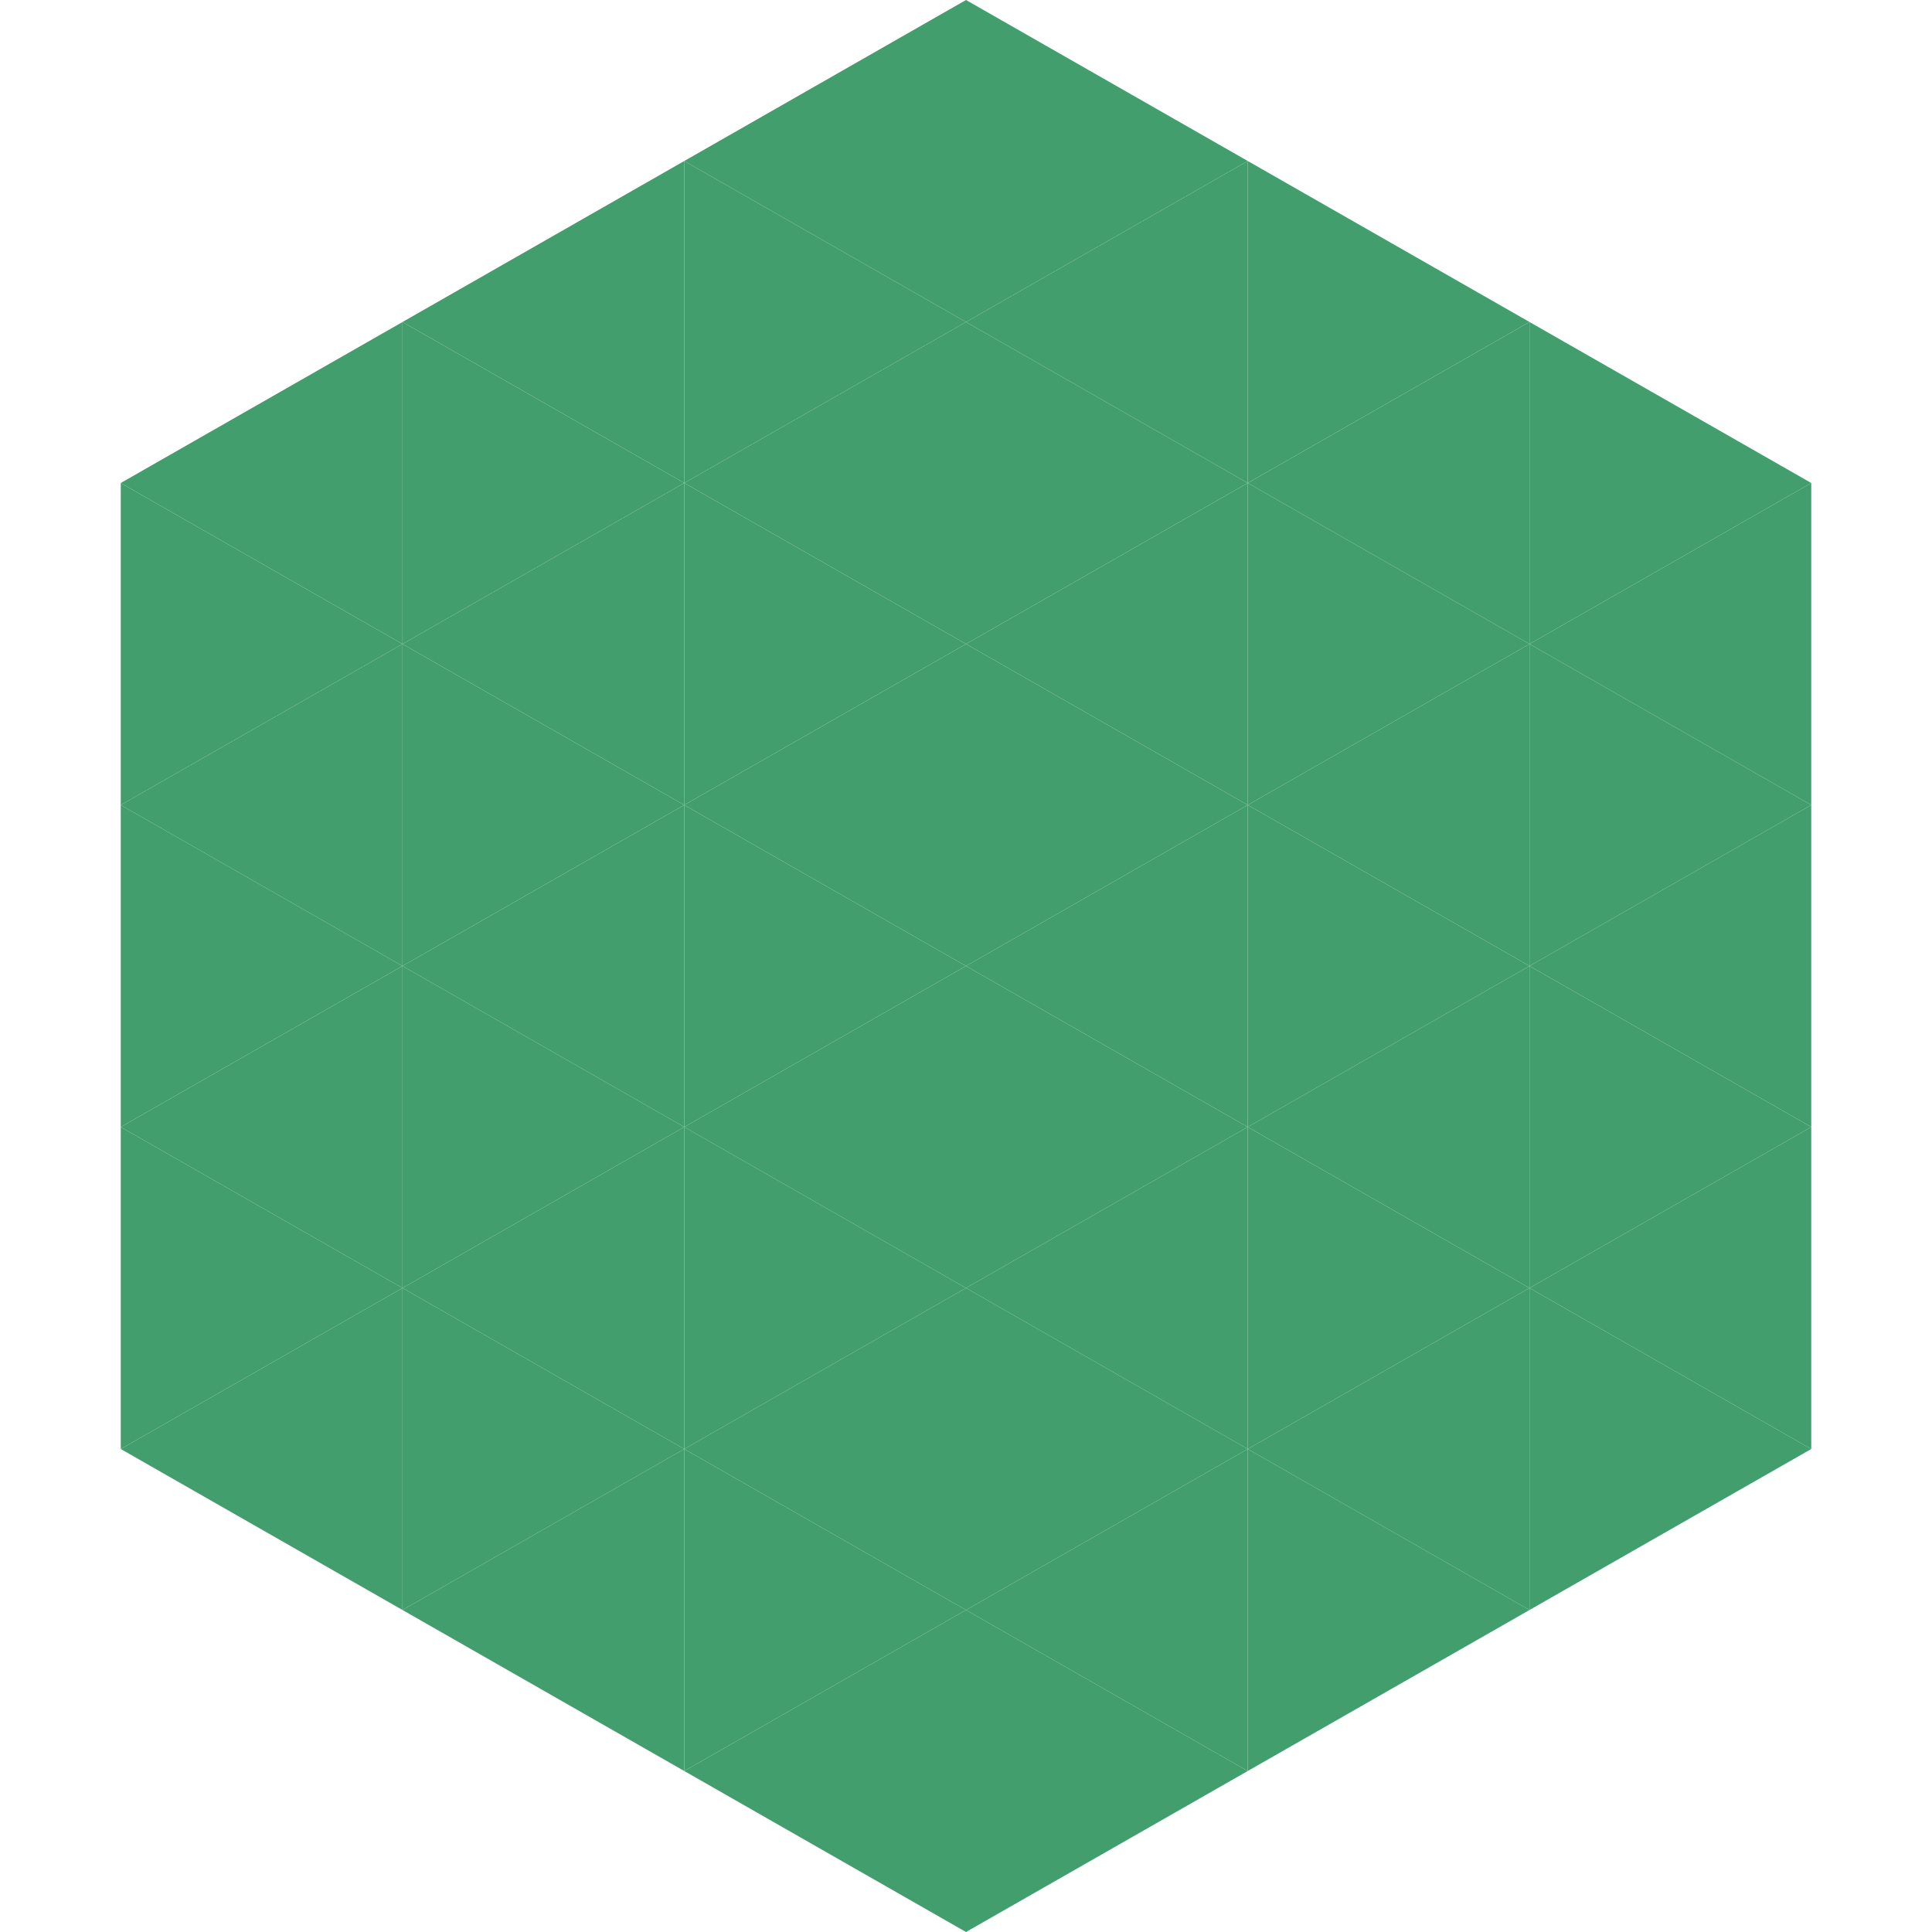
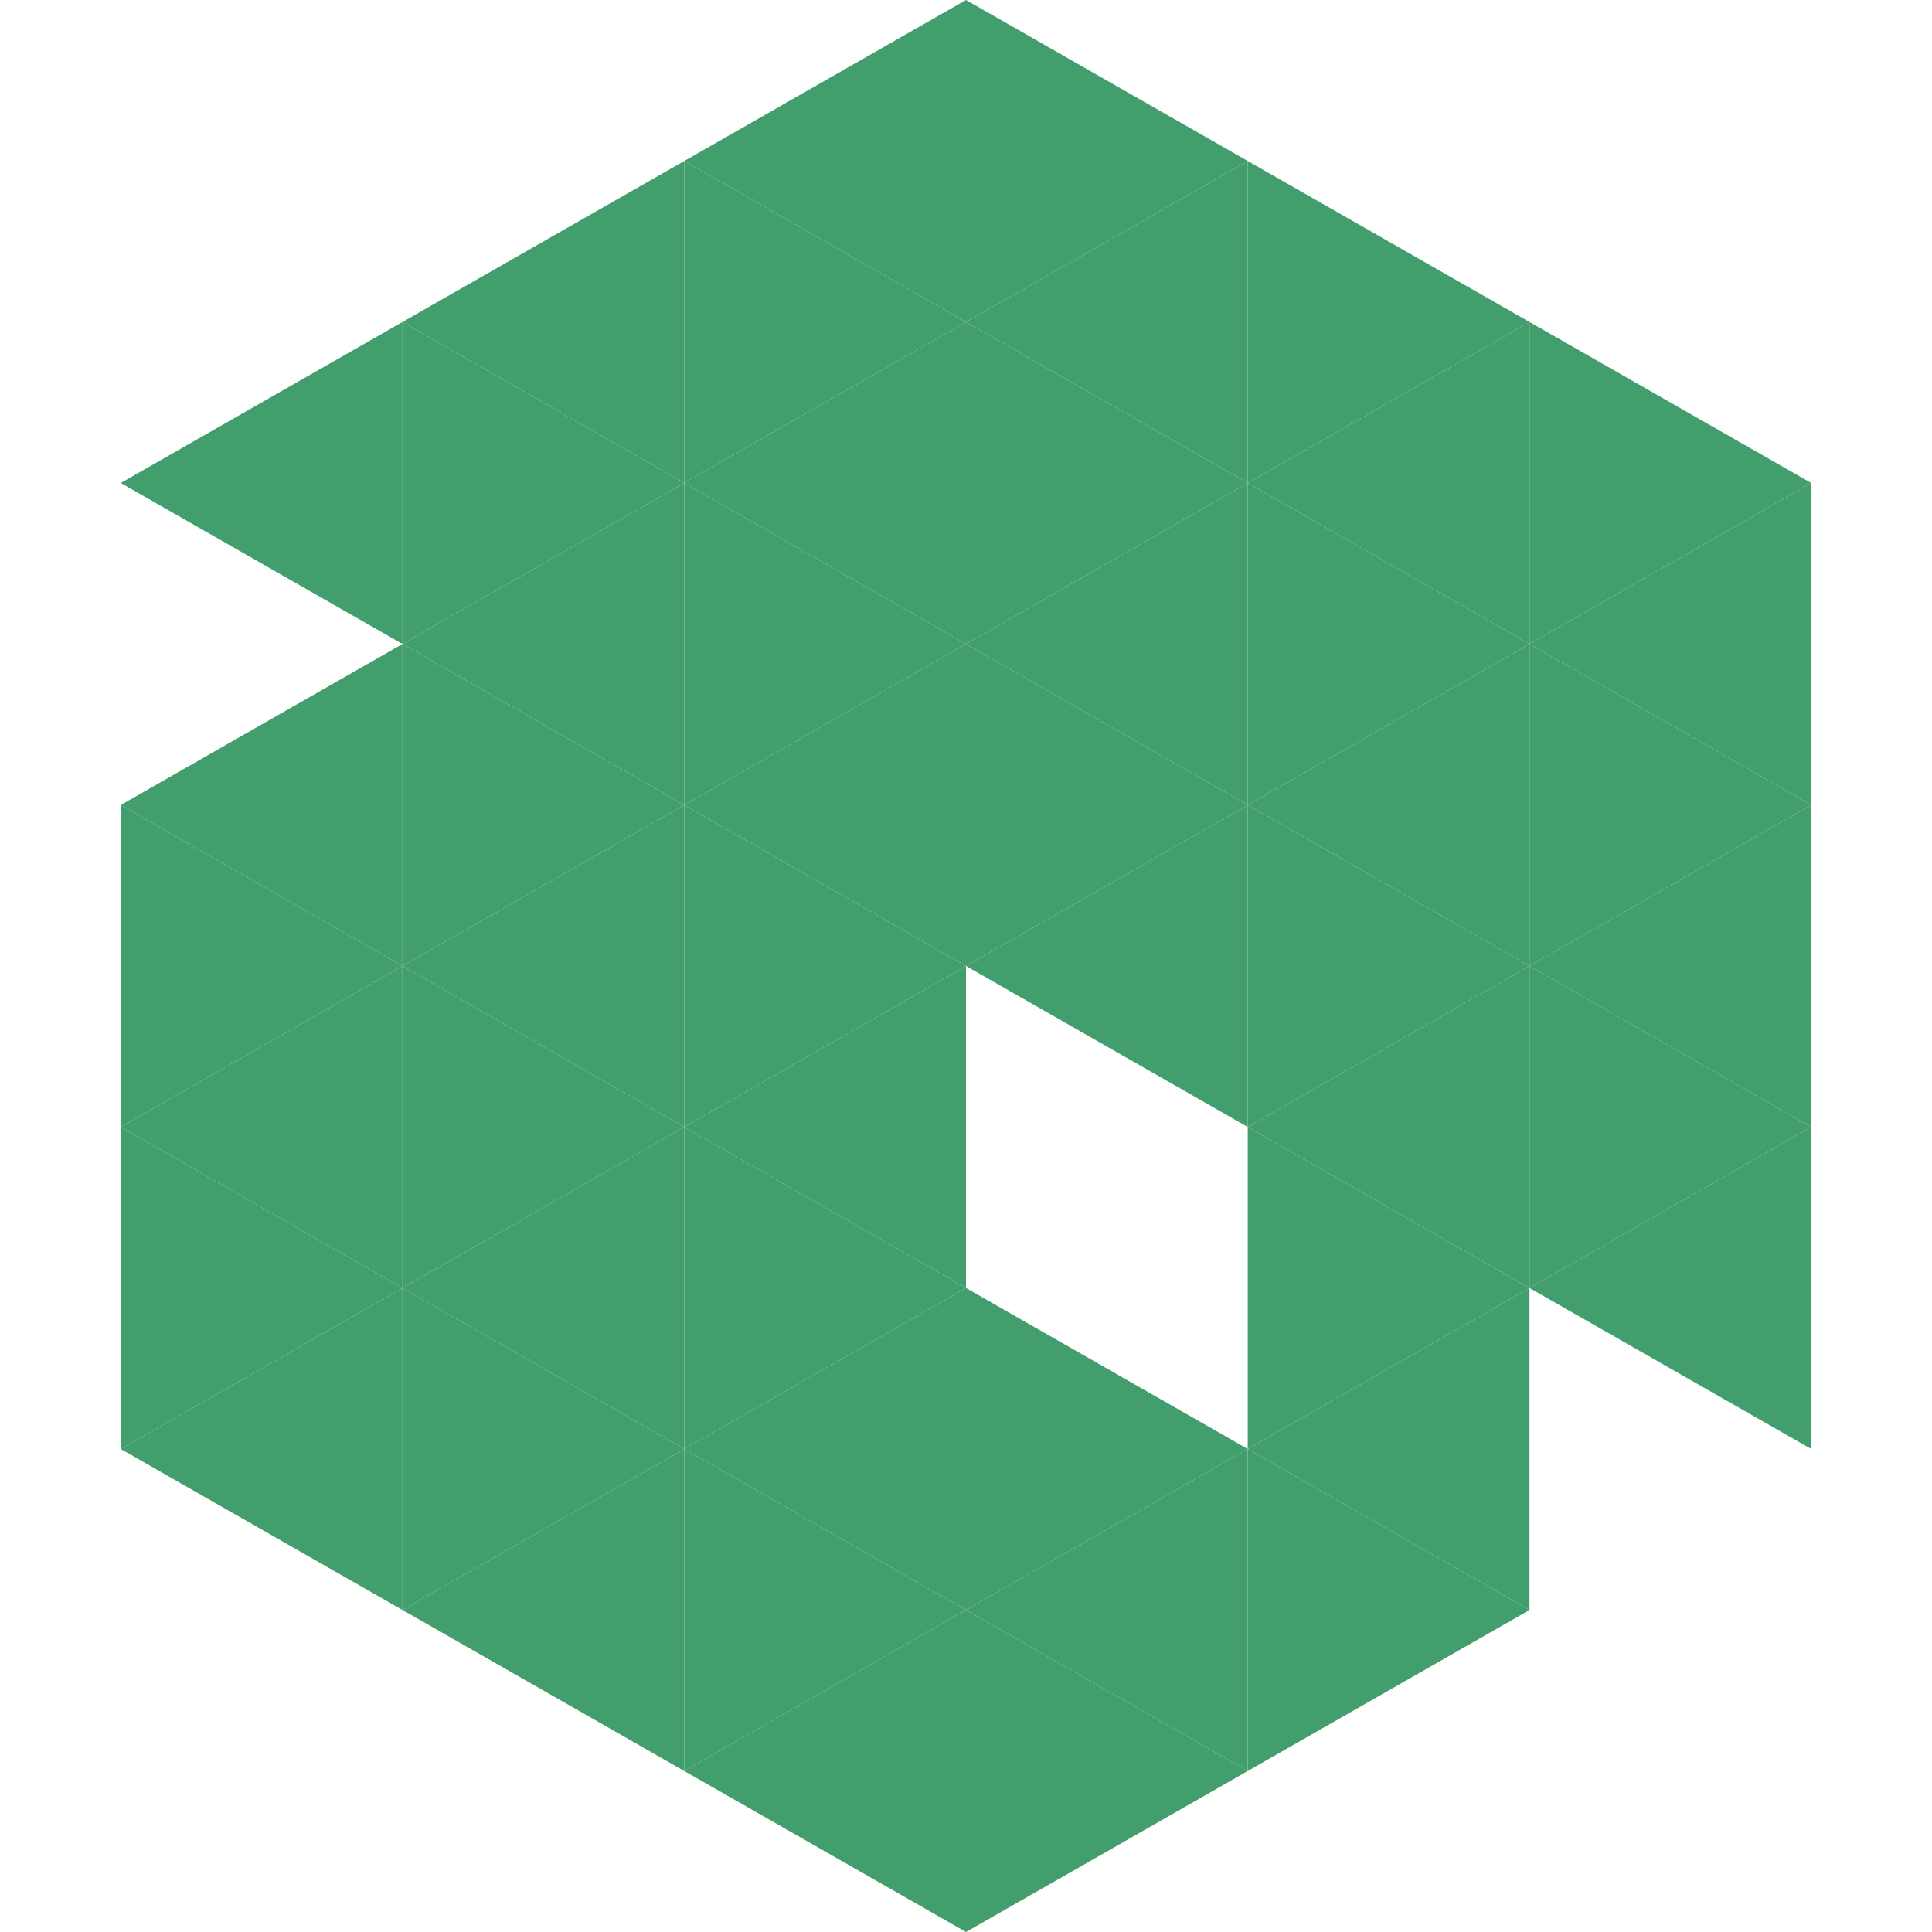
<svg xmlns="http://www.w3.org/2000/svg" width="240" height="240">
  <polygon points="50,40 15,60 50,80" style="fill:rgb(66,159,109)" />
  <polygon points="190,40 225,60 190,80" style="fill:rgb(66,159,109)" />
-   <polygon points="15,60 50,80 15,100" style="fill:rgb(66,159,109)" />
  <polygon points="225,60 190,80 225,100" style="fill:rgb(66,159,109)" />
  <polygon points="50,80 15,100 50,120" style="fill:rgb(66,159,109)" />
  <polygon points="190,80 225,100 190,120" style="fill:rgb(66,159,109)" />
  <polygon points="15,100 50,120 15,140" style="fill:rgb(66,159,109)" />
  <polygon points="225,100 190,120 225,140" style="fill:rgb(66,159,109)" />
  <polygon points="50,120 15,140 50,160" style="fill:rgb(66,159,109)" />
  <polygon points="190,120 225,140 190,160" style="fill:rgb(66,159,109)" />
  <polygon points="15,140 50,160 15,180" style="fill:rgb(66,159,109)" />
  <polygon points="225,140 190,160 225,180" style="fill:rgb(66,159,109)" />
  <polygon points="50,160 15,180 50,200" style="fill:rgb(66,159,109)" />
-   <polygon points="190,160 225,180 190,200" style="fill:rgb(66,159,109)" />
  <polygon points="15,180 50,200 15,220" style="fill:rgb(255,255,255); fill-opacity:0" />
  <polygon points="225,180 190,200 225,220" style="fill:rgb(255,255,255); fill-opacity:0" />
  <polygon points="50,0 85,20 50,40" style="fill:rgb(255,255,255); fill-opacity:0" />
  <polygon points="190,0 155,20 190,40" style="fill:rgb(255,255,255); fill-opacity:0" />
  <polygon points="85,20 50,40 85,60" style="fill:rgb(66,159,109)" />
  <polygon points="155,20 190,40 155,60" style="fill:rgb(66,159,109)" />
  <polygon points="50,40 85,60 50,80" style="fill:rgb(66,159,109)" />
  <polygon points="190,40 155,60 190,80" style="fill:rgb(66,159,109)" />
  <polygon points="85,60 50,80 85,100" style="fill:rgb(66,159,109)" />
  <polygon points="155,60 190,80 155,100" style="fill:rgb(66,159,109)" />
  <polygon points="50,80 85,100 50,120" style="fill:rgb(66,159,109)" />
  <polygon points="190,80 155,100 190,120" style="fill:rgb(66,159,109)" />
  <polygon points="85,100 50,120 85,140" style="fill:rgb(66,159,109)" />
  <polygon points="155,100 190,120 155,140" style="fill:rgb(66,159,109)" />
  <polygon points="50,120 85,140 50,160" style="fill:rgb(66,159,109)" />
  <polygon points="190,120 155,140 190,160" style="fill:rgb(66,159,109)" />
  <polygon points="85,140 50,160 85,180" style="fill:rgb(66,159,109)" />
  <polygon points="155,140 190,160 155,180" style="fill:rgb(66,159,109)" />
  <polygon points="50,160 85,180 50,200" style="fill:rgb(66,159,109)" />
  <polygon points="190,160 155,180 190,200" style="fill:rgb(66,159,109)" />
  <polygon points="85,180 50,200 85,220" style="fill:rgb(66,159,109)" />
  <polygon points="155,180 190,200 155,220" style="fill:rgb(66,159,109)" />
  <polygon points="120,0 85,20 120,40" style="fill:rgb(66,159,109)" />
  <polygon points="120,0 155,20 120,40" style="fill:rgb(66,159,109)" />
  <polygon points="85,20 120,40 85,60" style="fill:rgb(66,159,109)" />
  <polygon points="155,20 120,40 155,60" style="fill:rgb(66,159,109)" />
  <polygon points="120,40 85,60 120,80" style="fill:rgb(66,159,109)" />
  <polygon points="120,40 155,60 120,80" style="fill:rgb(66,159,109)" />
  <polygon points="85,60 120,80 85,100" style="fill:rgb(66,159,109)" />
  <polygon points="155,60 120,80 155,100" style="fill:rgb(66,159,109)" />
  <polygon points="120,80 85,100 120,120" style="fill:rgb(66,159,109)" />
  <polygon points="120,80 155,100 120,120" style="fill:rgb(66,159,109)" />
  <polygon points="85,100 120,120 85,140" style="fill:rgb(66,159,109)" />
  <polygon points="155,100 120,120 155,140" style="fill:rgb(66,159,109)" />
  <polygon points="120,120 85,140 120,160" style="fill:rgb(66,159,109)" />
-   <polygon points="120,120 155,140 120,160" style="fill:rgb(66,159,109)" />
  <polygon points="85,140 120,160 85,180" style="fill:rgb(66,159,109)" />
-   <polygon points="155,140 120,160 155,180" style="fill:rgb(66,159,109)" />
  <polygon points="120,160 85,180 120,200" style="fill:rgb(66,159,109)" />
  <polygon points="120,160 155,180 120,200" style="fill:rgb(66,159,109)" />
  <polygon points="85,180 120,200 85,220" style="fill:rgb(66,159,109)" />
  <polygon points="155,180 120,200 155,220" style="fill:rgb(66,159,109)" />
  <polygon points="120,200 85,220 120,240" style="fill:rgb(66,159,109)" />
  <polygon points="120,200 155,220 120,240" style="fill:rgb(66,159,109)" />
  <polygon points="85,220 120,240 85,260" style="fill:rgb(255,255,255); fill-opacity:0" />
  <polygon points="155,220 120,240 155,260" style="fill:rgb(255,255,255); fill-opacity:0" />
</svg>